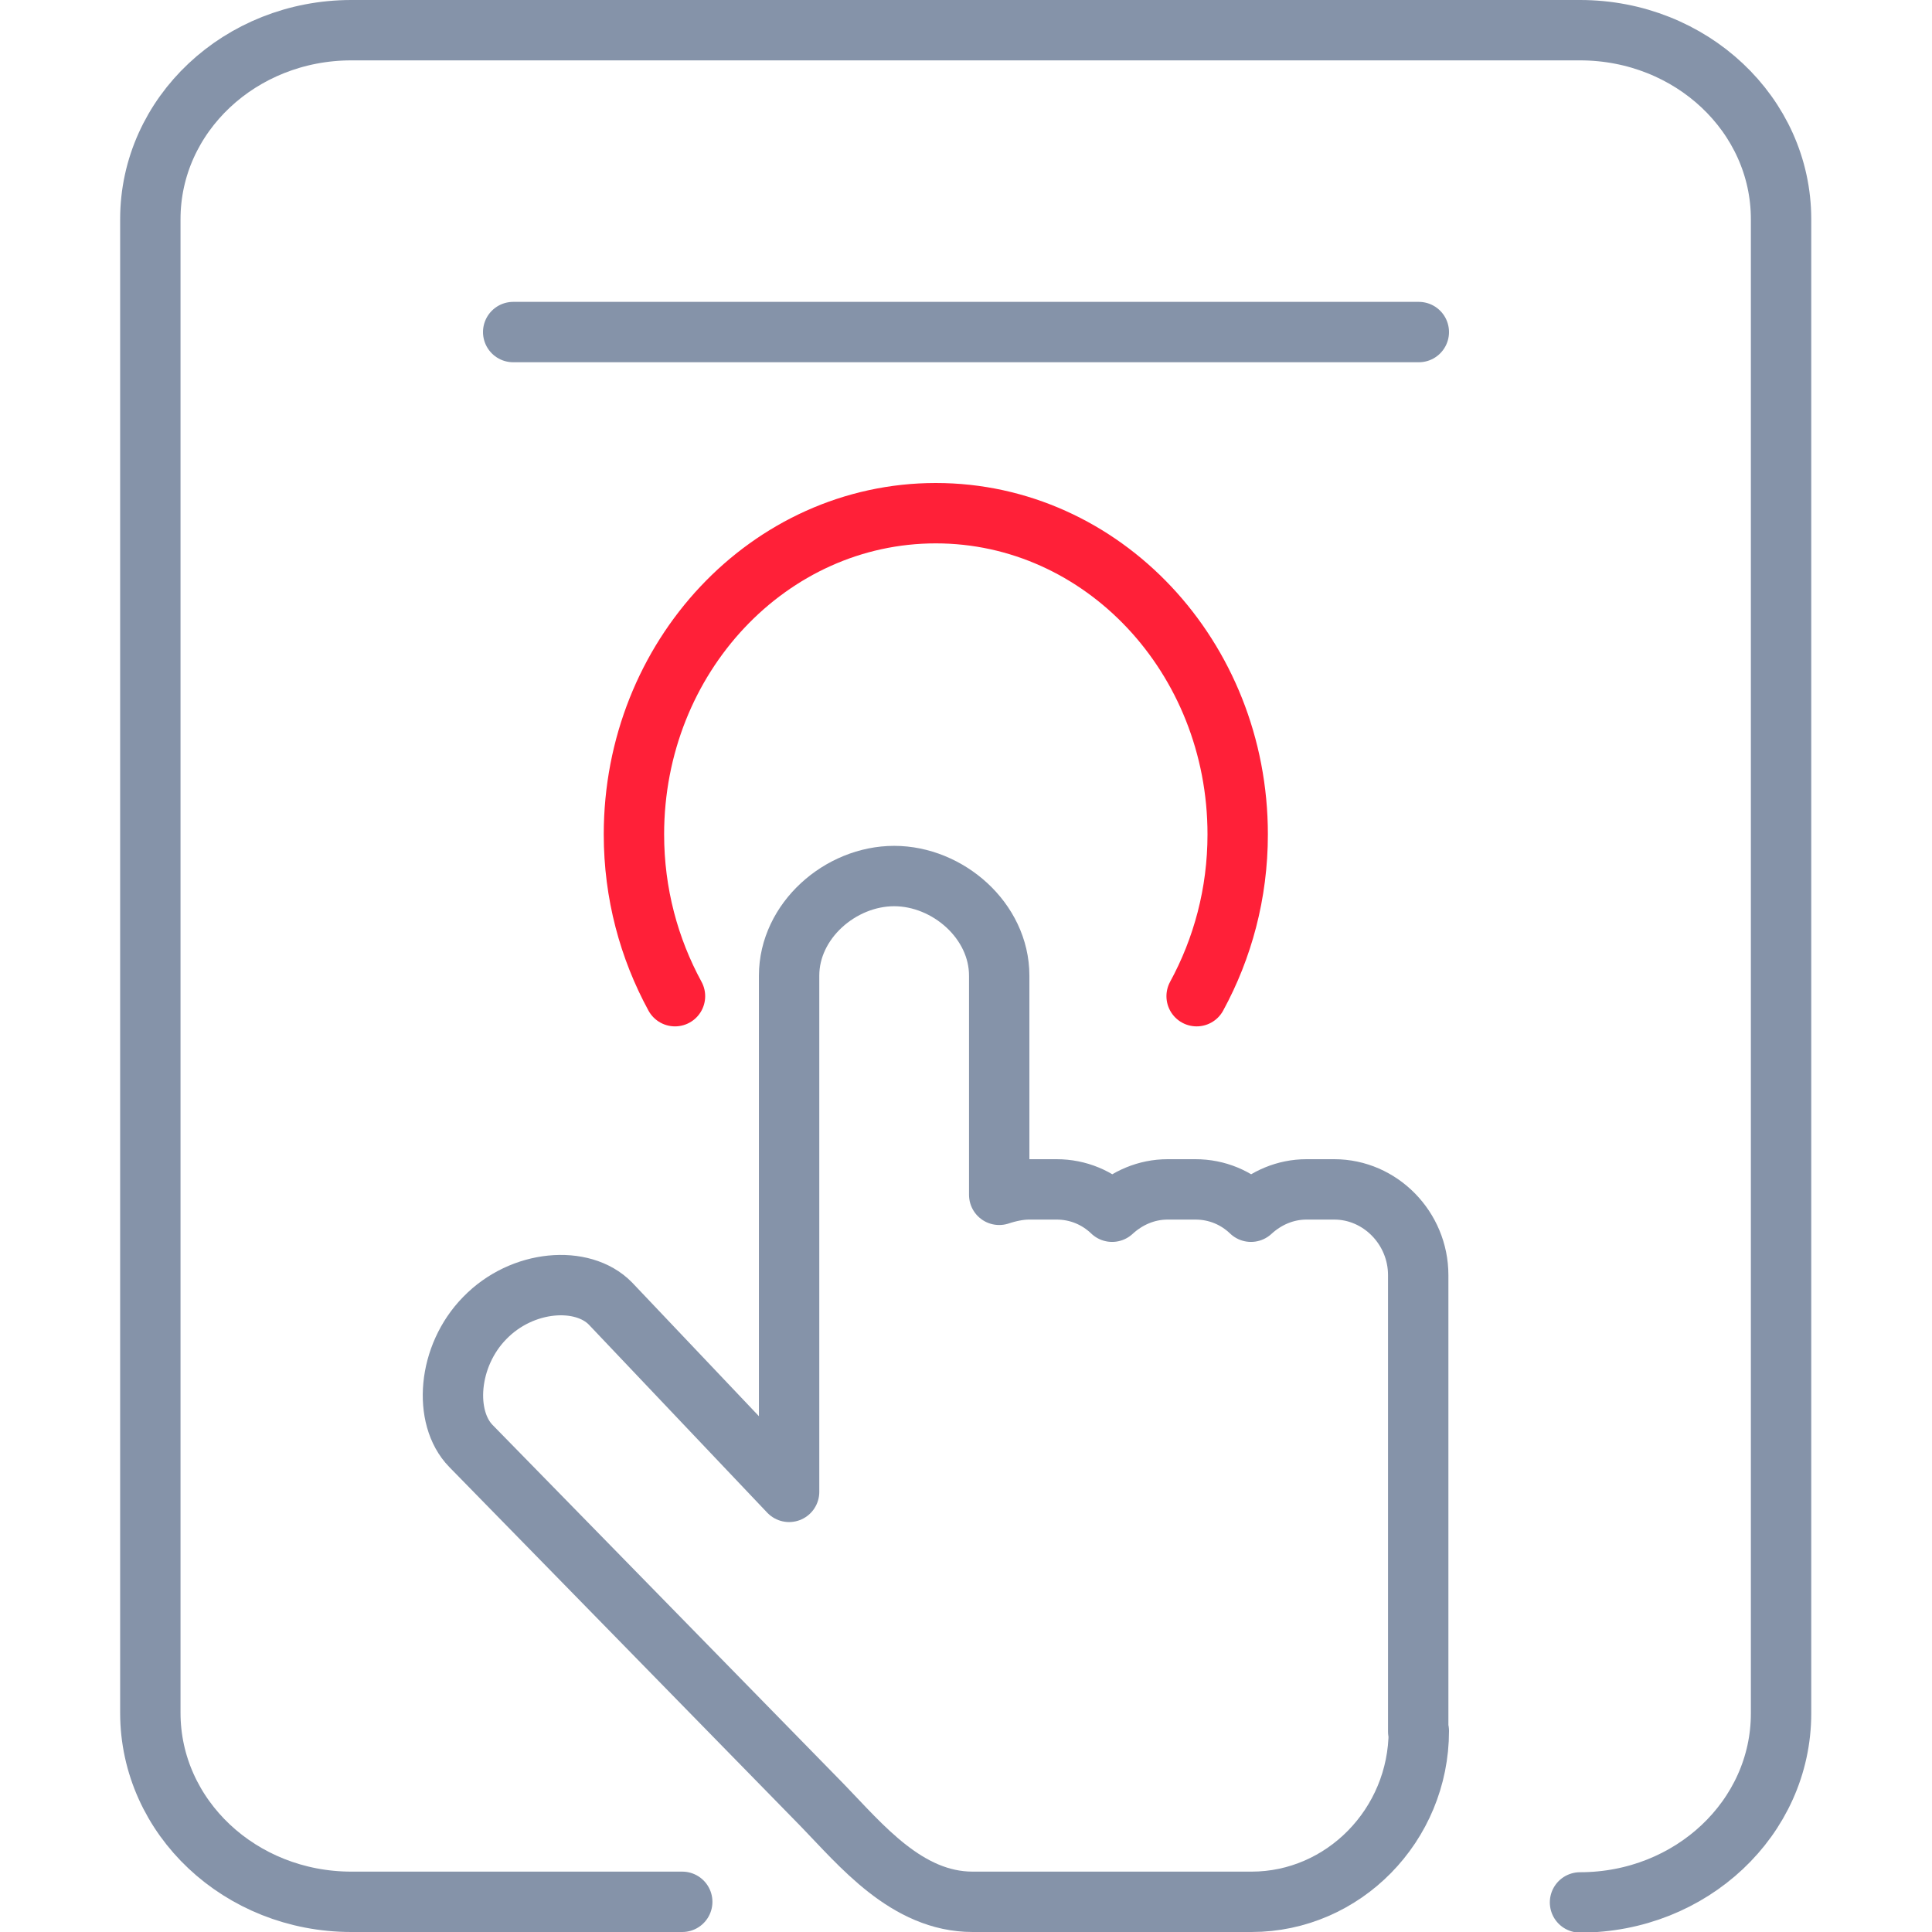
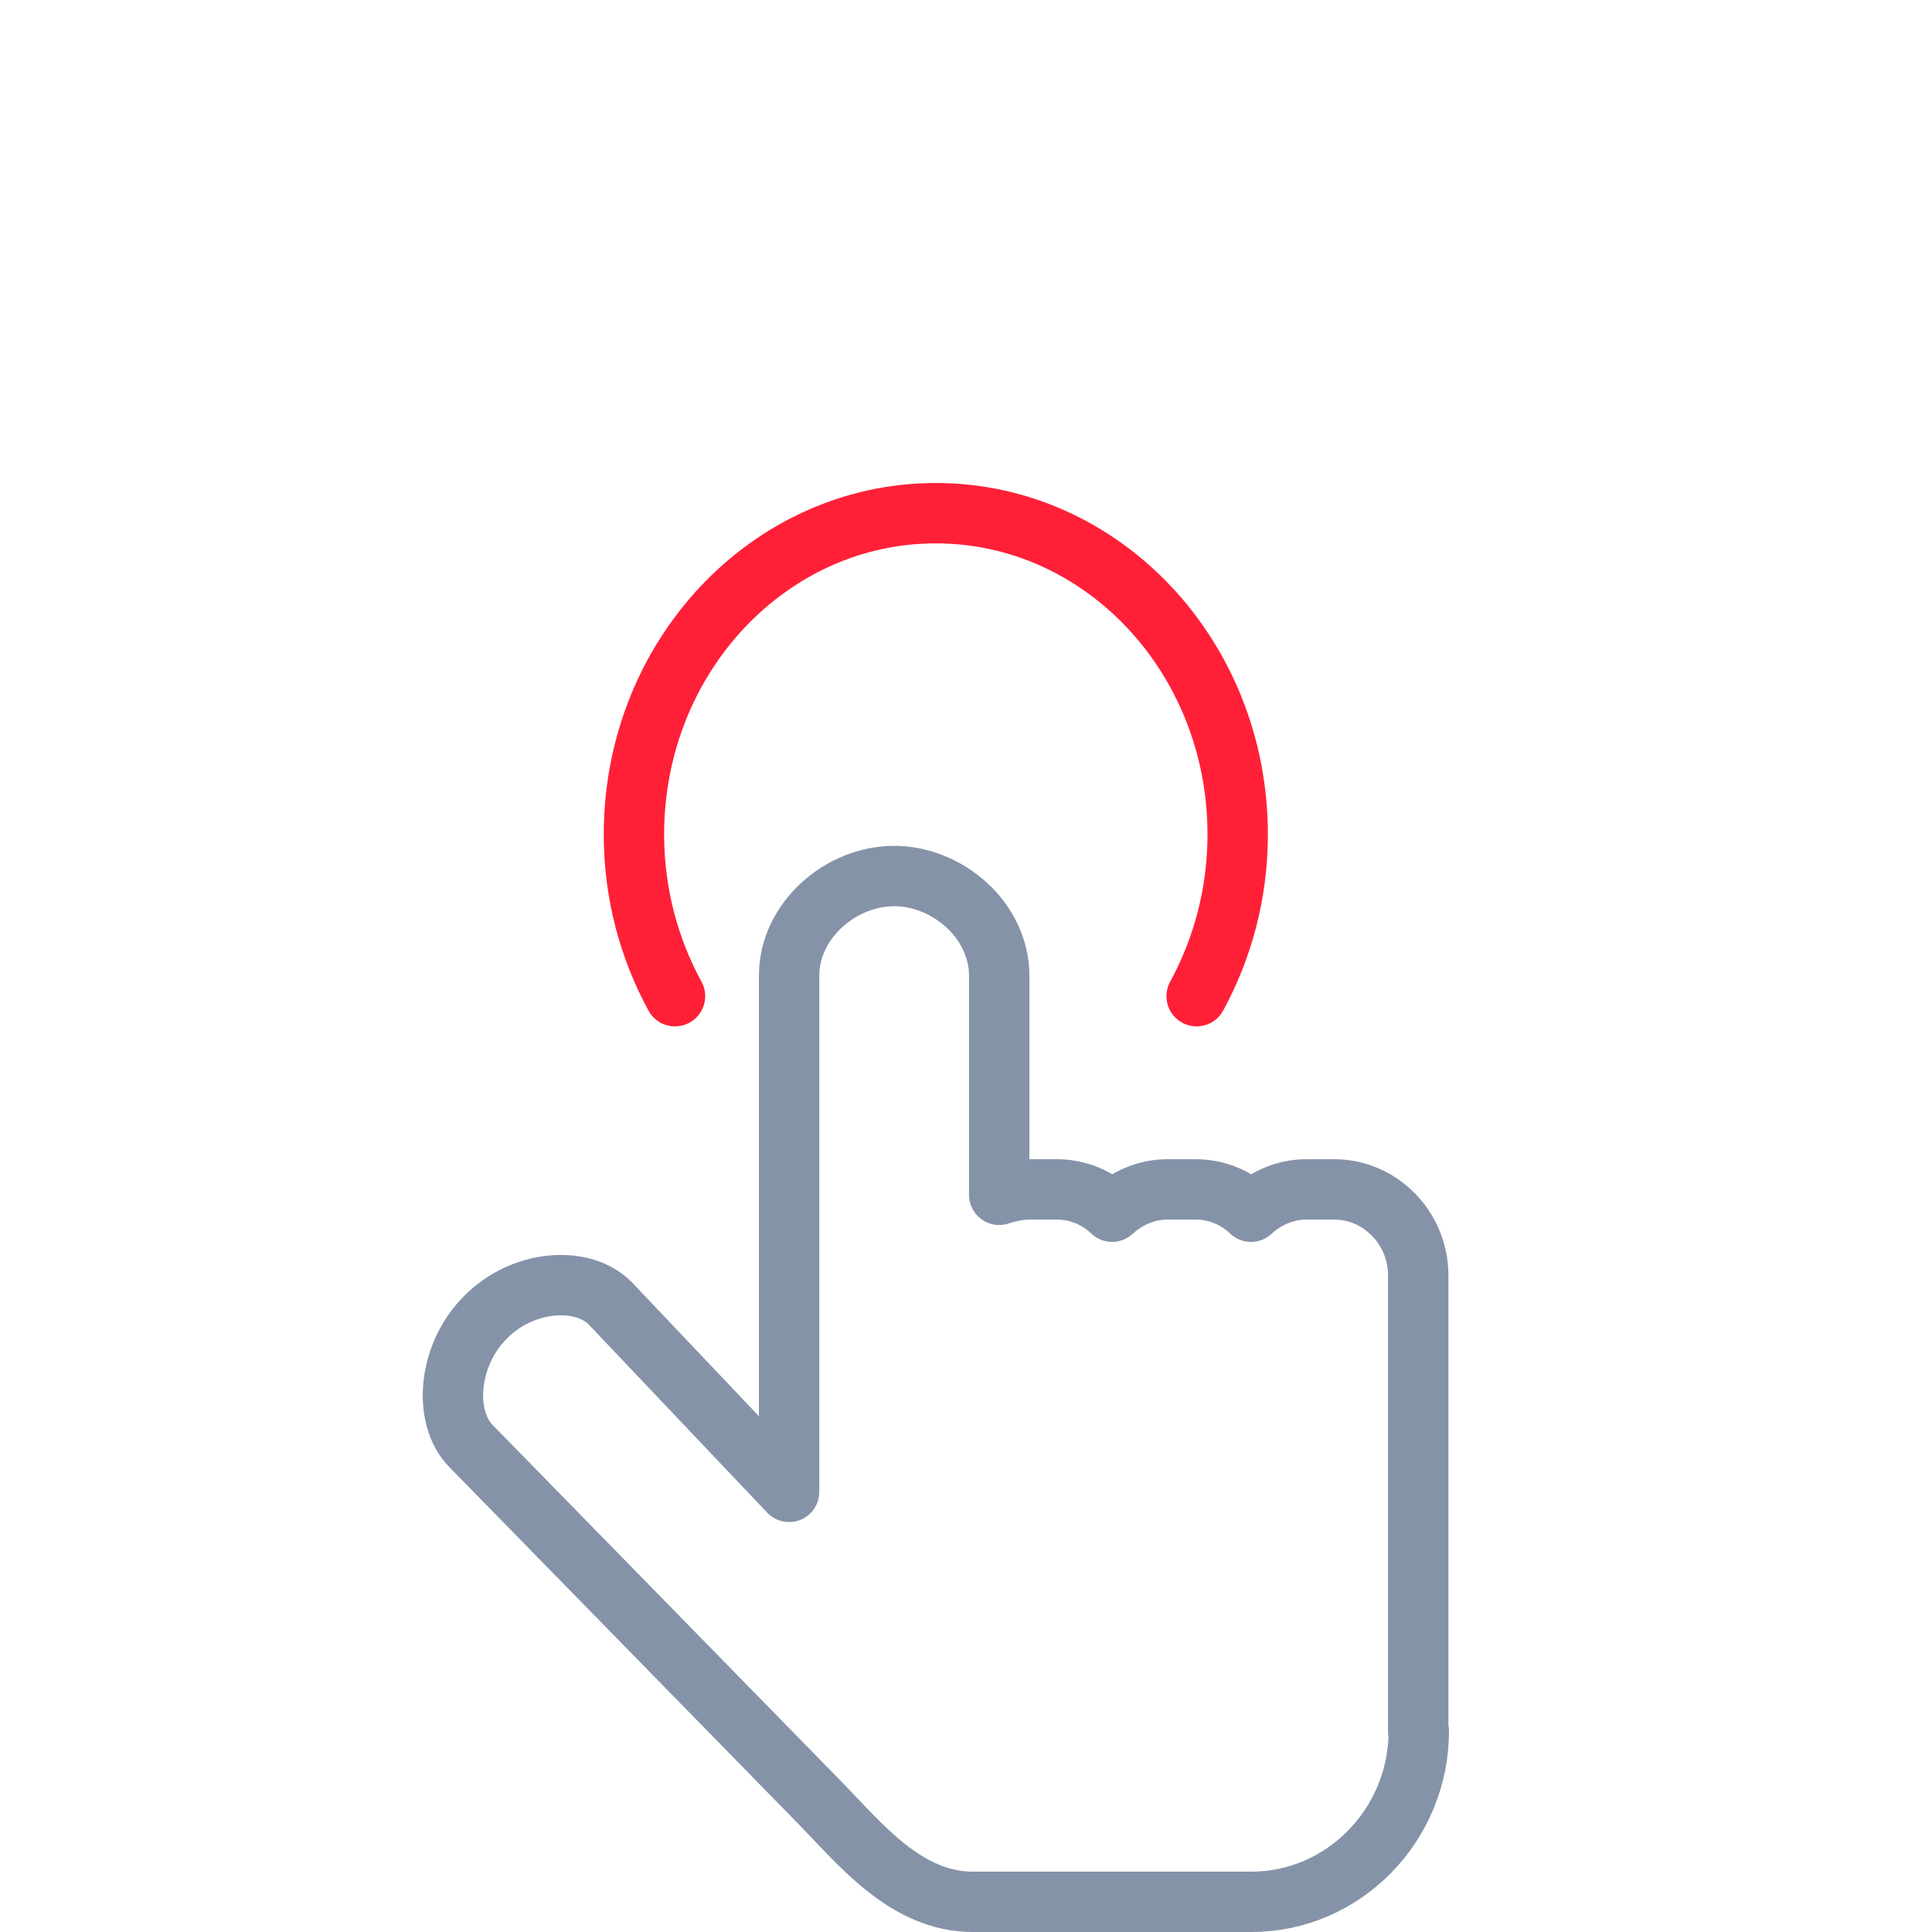
<svg xmlns="http://www.w3.org/2000/svg" id="a" data-name="Layer 1" width="32" height="32" viewBox="0 0 32 32">
  <defs>
    <style>
      .b {
        stroke: #8593a9;
      }

      .b, .c {
        fill: none;
        stroke-linecap: round;
        stroke-linejoin: round;
      }

      .c {
        stroke: #ff2038;
      }
    </style>
  </defs>
-   <line class="b" x1="8.5" y1="5.5" x2="23.5" y2="5.5" />
-   <path class="b" d="m11.3,31.5h-5.48c-1.84,0-3.33-1.4-3.33-3.13V3.63c0-1.73,1.49-3.13,3.33-3.13h20.35c1.84,0,3.33,1.4,3.33,3.13v24.75c0,1.73-1.49,3.13-3.33,3.13" />
  <g>
    <path class="b" d="m23.5,28.67c0,1.56-1.25,2.83-2.77,2.83h-4.62c-1.09,0-1.85-.94-2.49-1.6l-5.82-5.95c-.46-.47-.39-1.49.23-2.12.62-.64,1.62-.71,2.08-.24l2.96,3.12v-8.55c0-.91.85-1.65,1.74-1.65s1.74.74,1.74,1.65v3.63c.15-.05.33-.09.49-.09h.46c.36,0,.68.14.92.37.25-.23.57-.37.92-.37h.46c.36,0,.68.14.92.37.25-.23.57-.37.92-.37h.46c.76,0,1.39.64,1.39,1.42v7.56Z" />
    <path class="c" d="m19.82,16.5c.43-.79.68-1.7.68-2.68,0-2.94-2.24-5.32-5-5.32s-5,2.38-5,5.32c0,.98.25,1.89.68,2.68" />
  </g>
</svg>